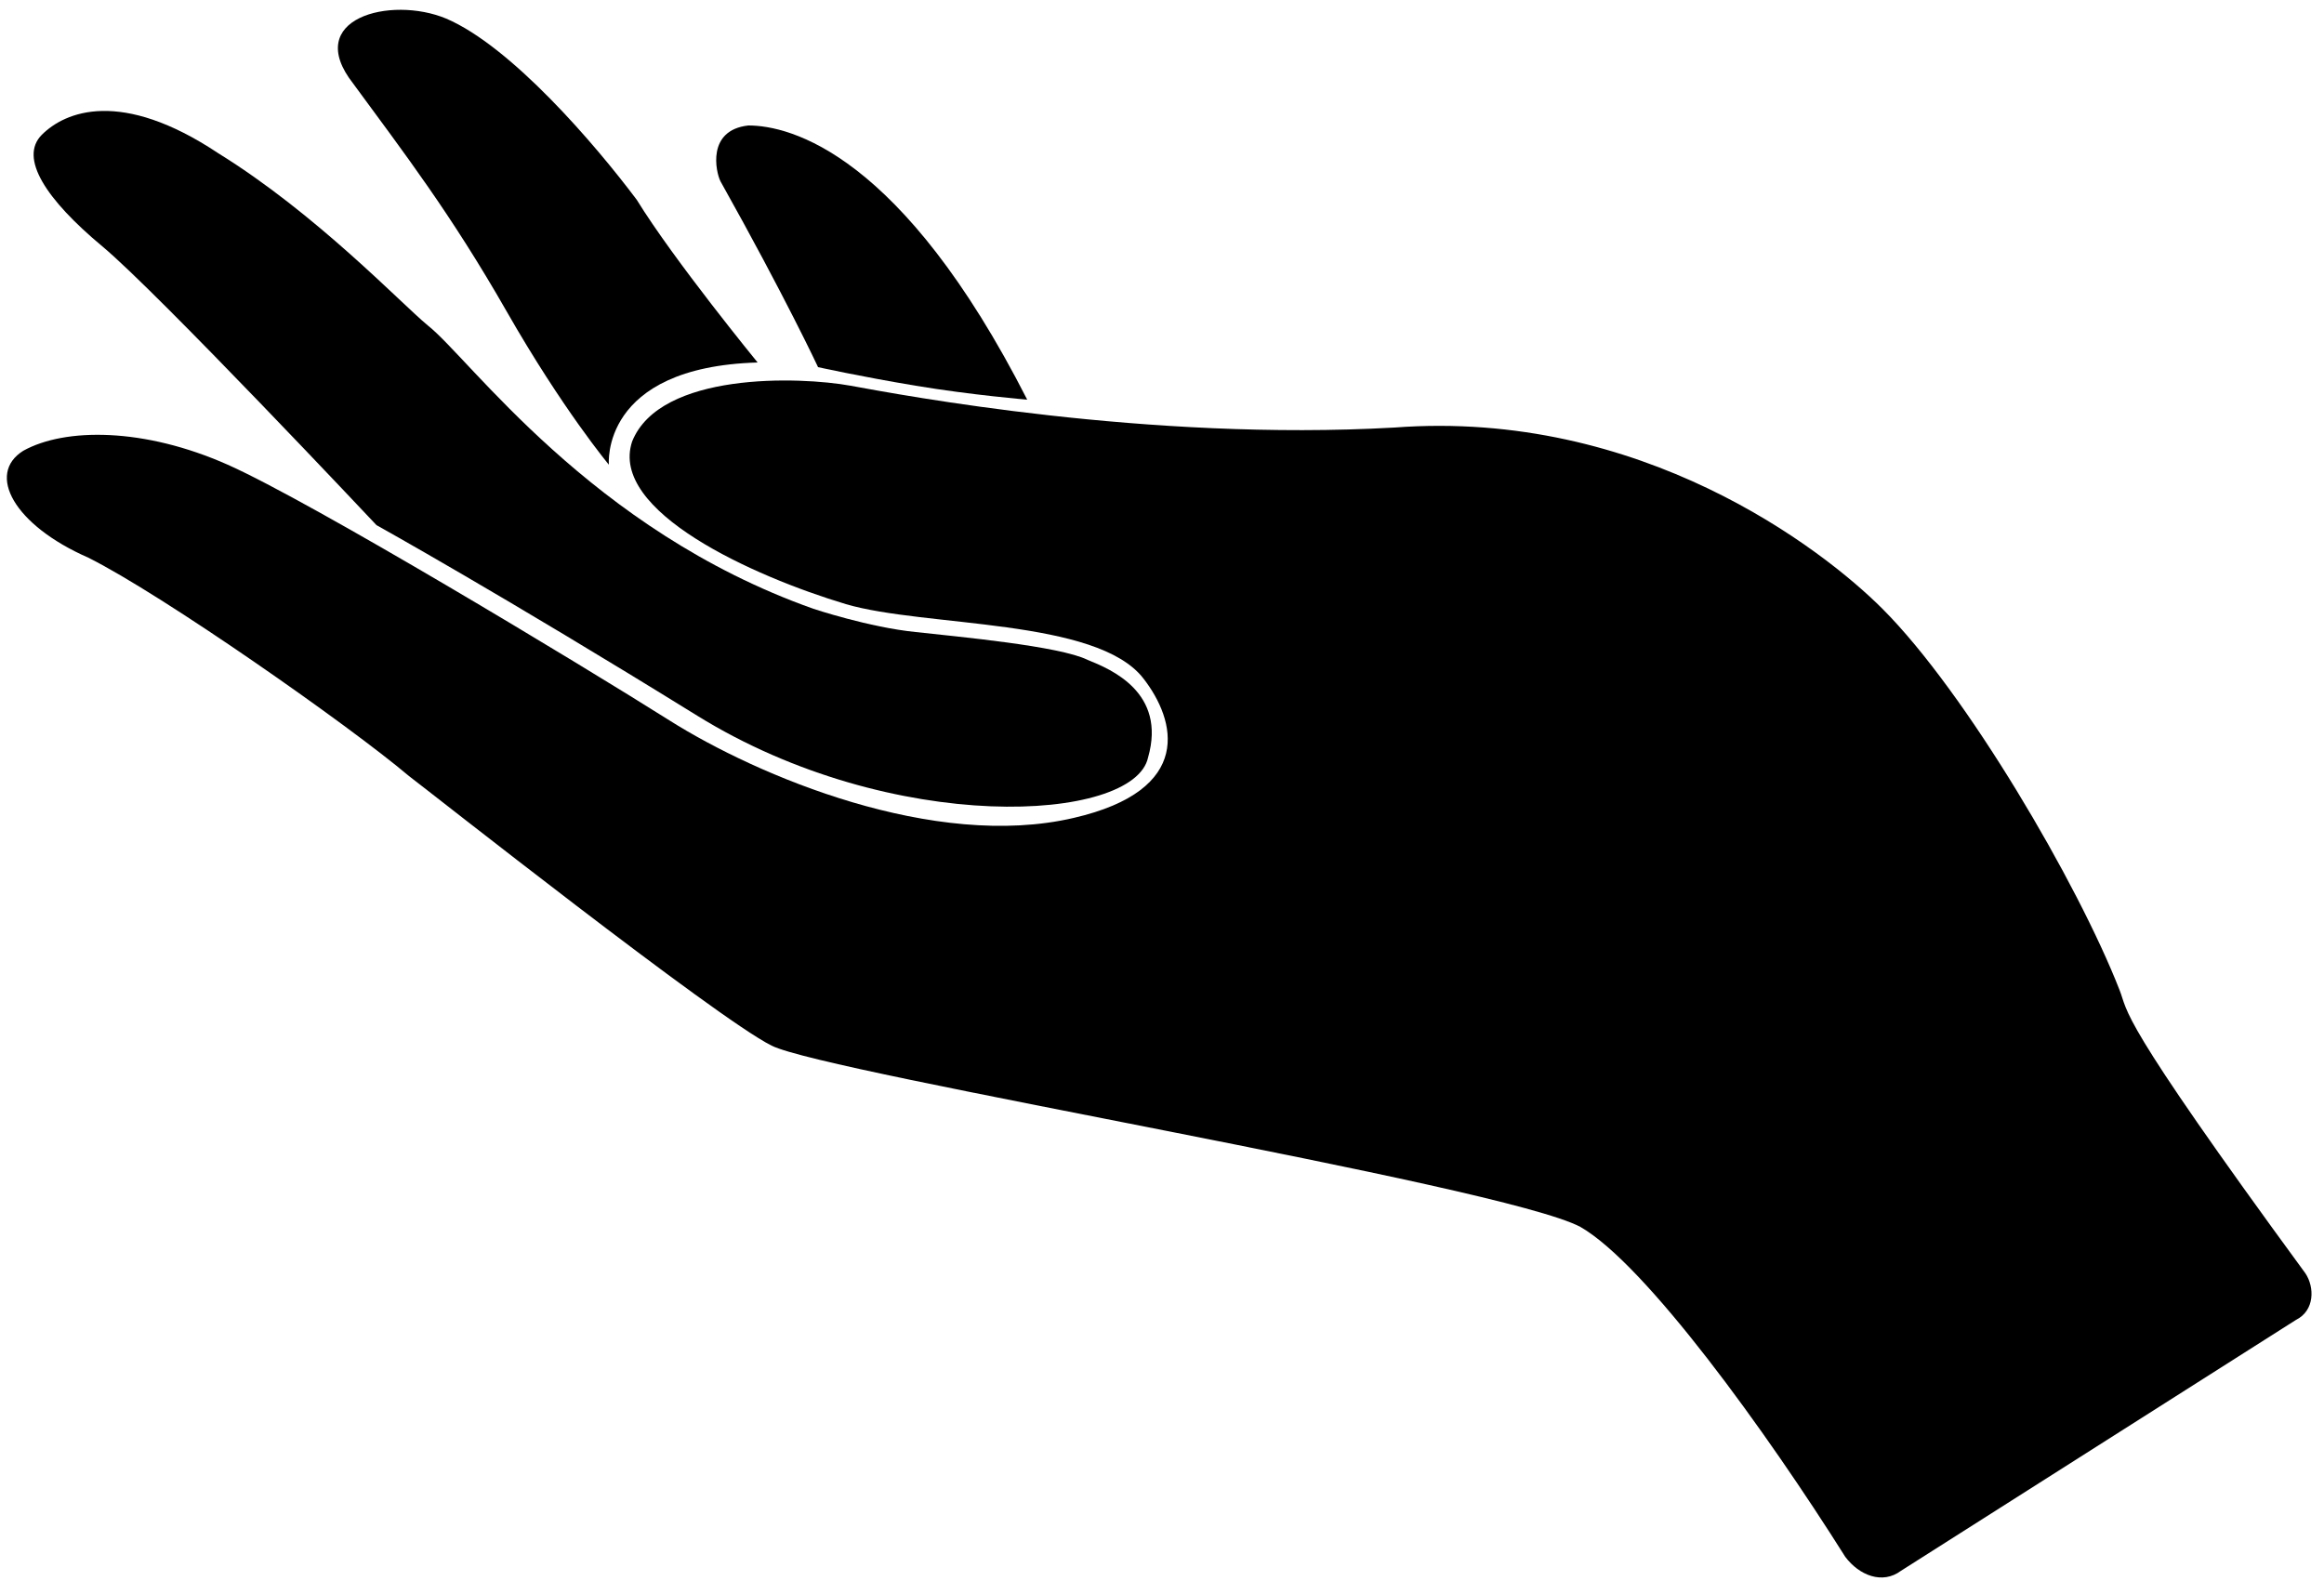
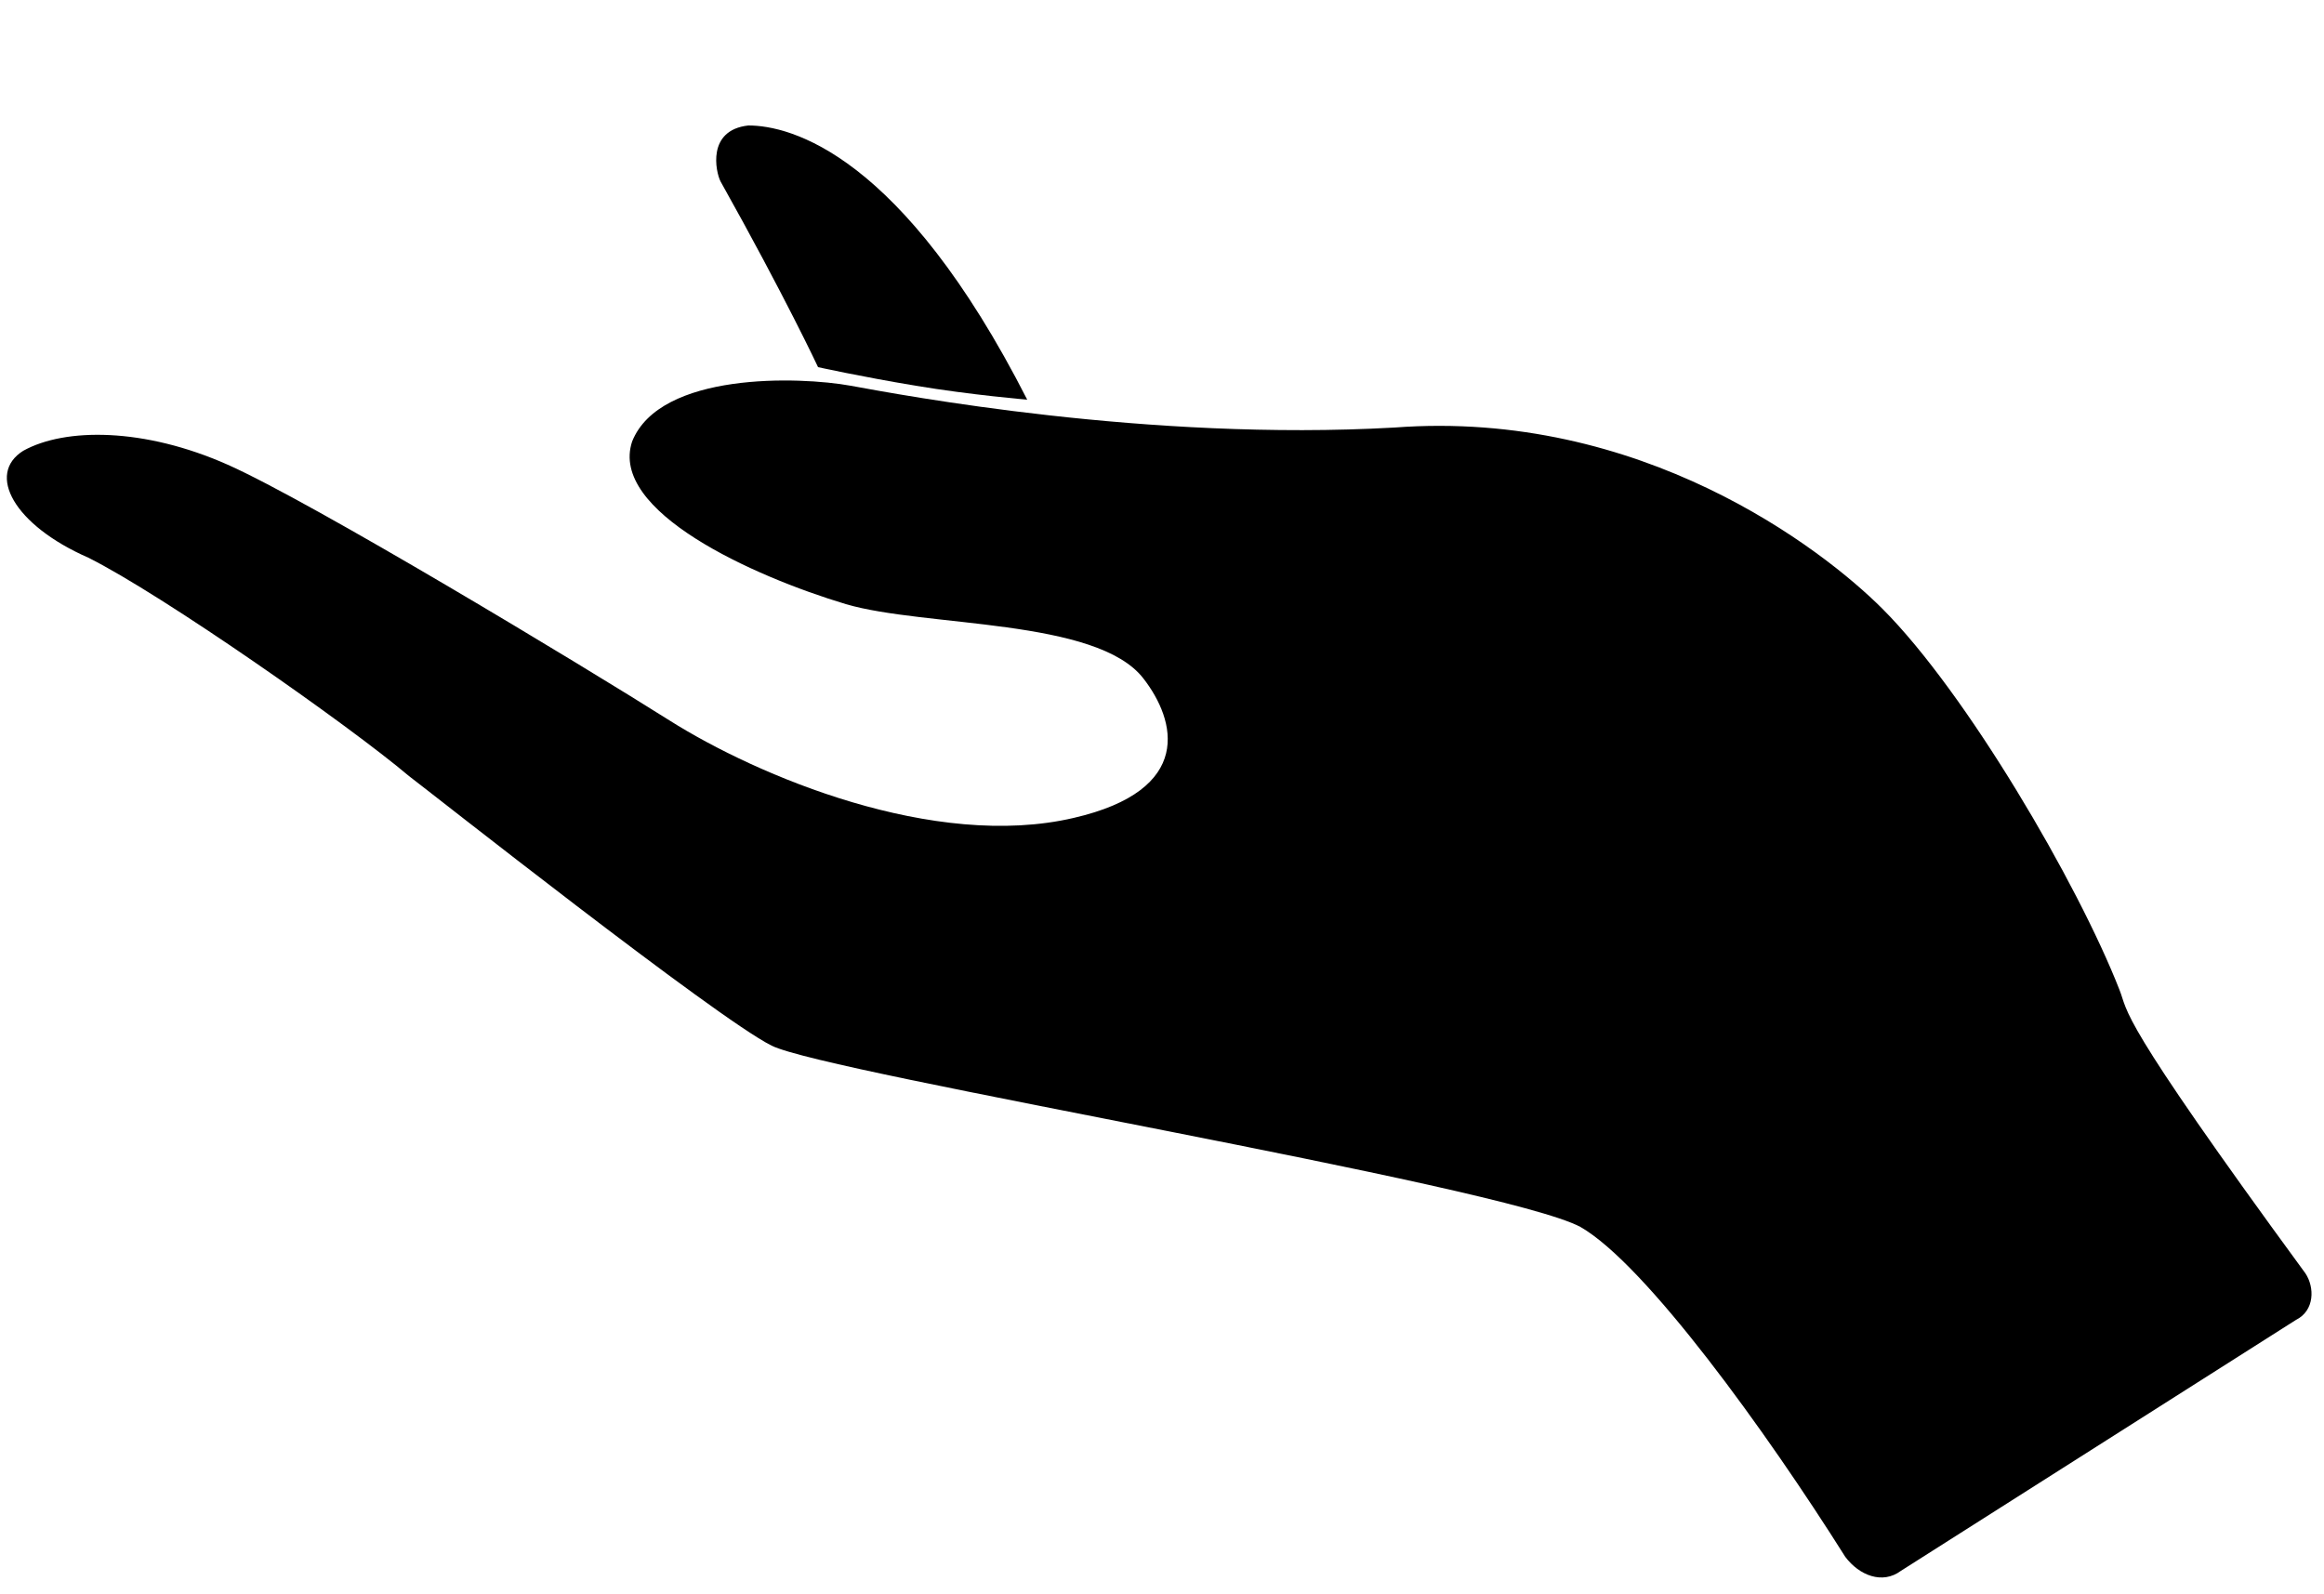
<svg xmlns="http://www.w3.org/2000/svg" version="1.1" id="Layer_1" x="0px" y="0px" width="50px" height="34.3px" viewBox="0 0 50 34.3" style="enable-background:new 0 0 50 34.3;" xml:space="preserve">
  <style type="text/css">
	.st0{fill:none;}
</style>
  <rect class="st0" width="50" height="34.3" />
  <g>
    <path d="M0.5,9.7C1.4,9.2,3.1,9.2,4.9,10c1.8,0.8,7.6,4.3,9.5,5.5c1.9,1.2,5.7,2.8,8.7,2.1c2.6-0.6,2.2-2.1,1.5-3   c-1-1.3-4.7-1.1-6.4-1.6c-2-0.6-5.1-2-4.6-3.5c0.6-1.5,3.6-1.4,4.7-1.2c1.1,0.2,6.4,1.2,11.7,0.9c5.3-0.4,9.2,2.6,10.5,3.9   c1.8,1.8,4.2,5.9,5.1,8.2c0.2,0.5-0.1,0.5,4,6.1c0.2,0.3,0.2,0.8-0.2,1l-8.5,5.4c-0.4,0.3-0.9,0.1-1.2-0.3   c-1.7-2.7-4.3-6.3-5.7-7.1c-1.7-0.9-16.2-3.3-17.4-3.9c-1.2-0.6-7.4-5.5-7.8-5.8c-1.3-1.1-5.3-3.9-6.9-4.7   C0.3,11.3-0.3,10.2,0.5,9.7z" />
    <path d="M22.1,8.6c0,0-1.2-0.1-2.4-0.3c-1.2-0.2-2.1-0.4-2.1-0.4s-0.7-1.5-2.1-4c-0.1-0.2-0.3-1.1,0.6-1.2   C17,2.7,19.4,3.3,22.1,8.6z" />
-     <path d="M16.3,7.8c0,0-1.8-2.2-2.6-3.5C12.8,3.1,11,1,9.6,0.4c-1.2-0.5-3.1,0-2,1.4c1.1,1.5,2.1,2.8,3.3,4.9   c1.2,2.1,2.2,3.3,2.2,3.3S12.9,7.9,16.3,7.8z" />
-     <path d="M8.1,11.3c0,0-4.7-5-5.9-6S0.4,3.4,0.9,2.9c0.5-0.5,1.7-1,3.8,0.4C6.8,4.6,8.6,6.5,9.2,7c0.9,0.7,3.5,4.4,8.3,6.1   c0,0,1.2,0.4,2.2,0.5c0.9,0.1,3.1,0.3,3.7,0.6c0.5,0.2,1.7,0.7,1.3,2.1c-0.3,1.4-5.5,1.7-9.7-0.9C10.8,12.8,8.1,11.3,8.1,11.3z" />
  </g>
</svg>